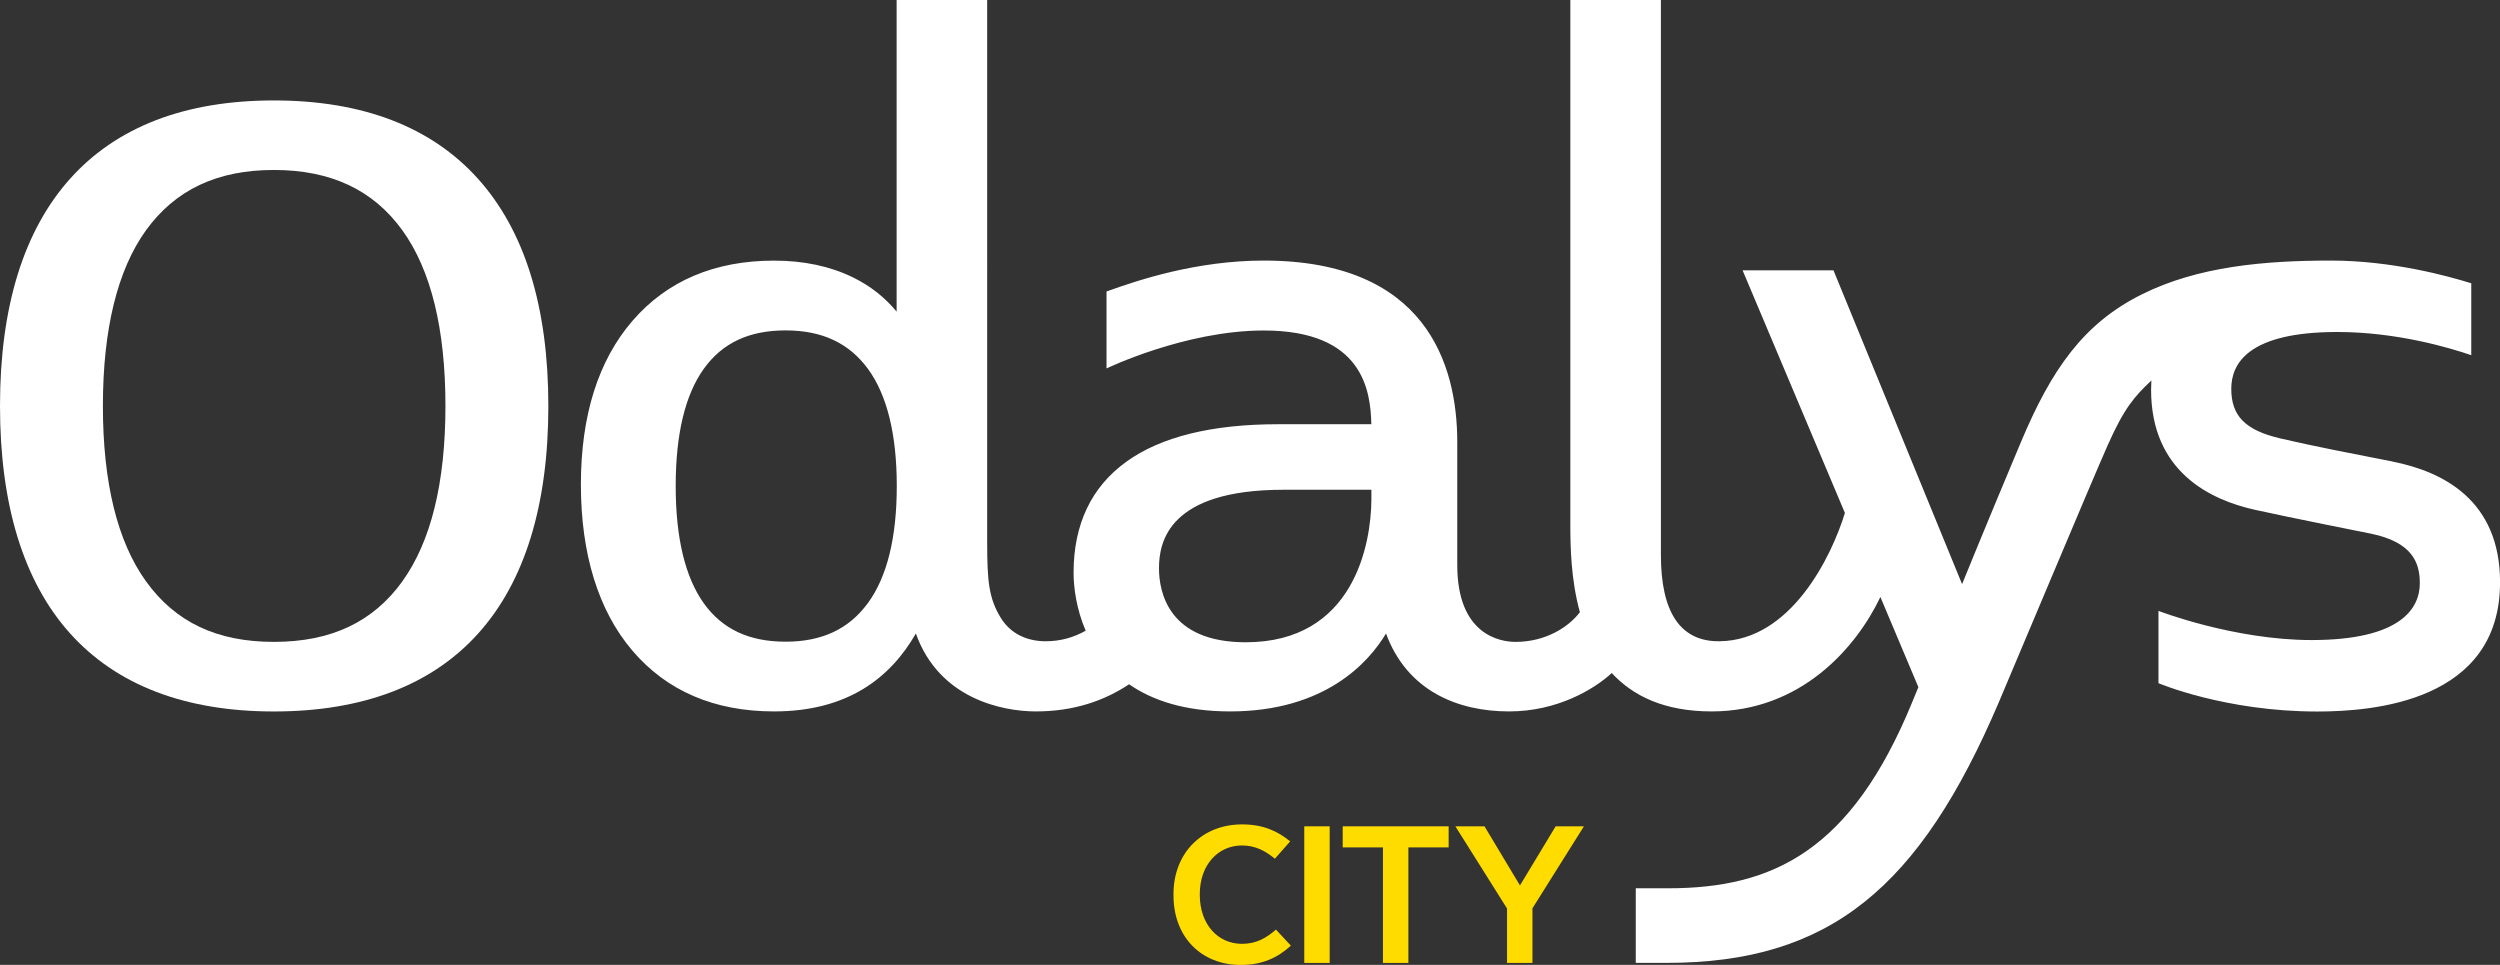
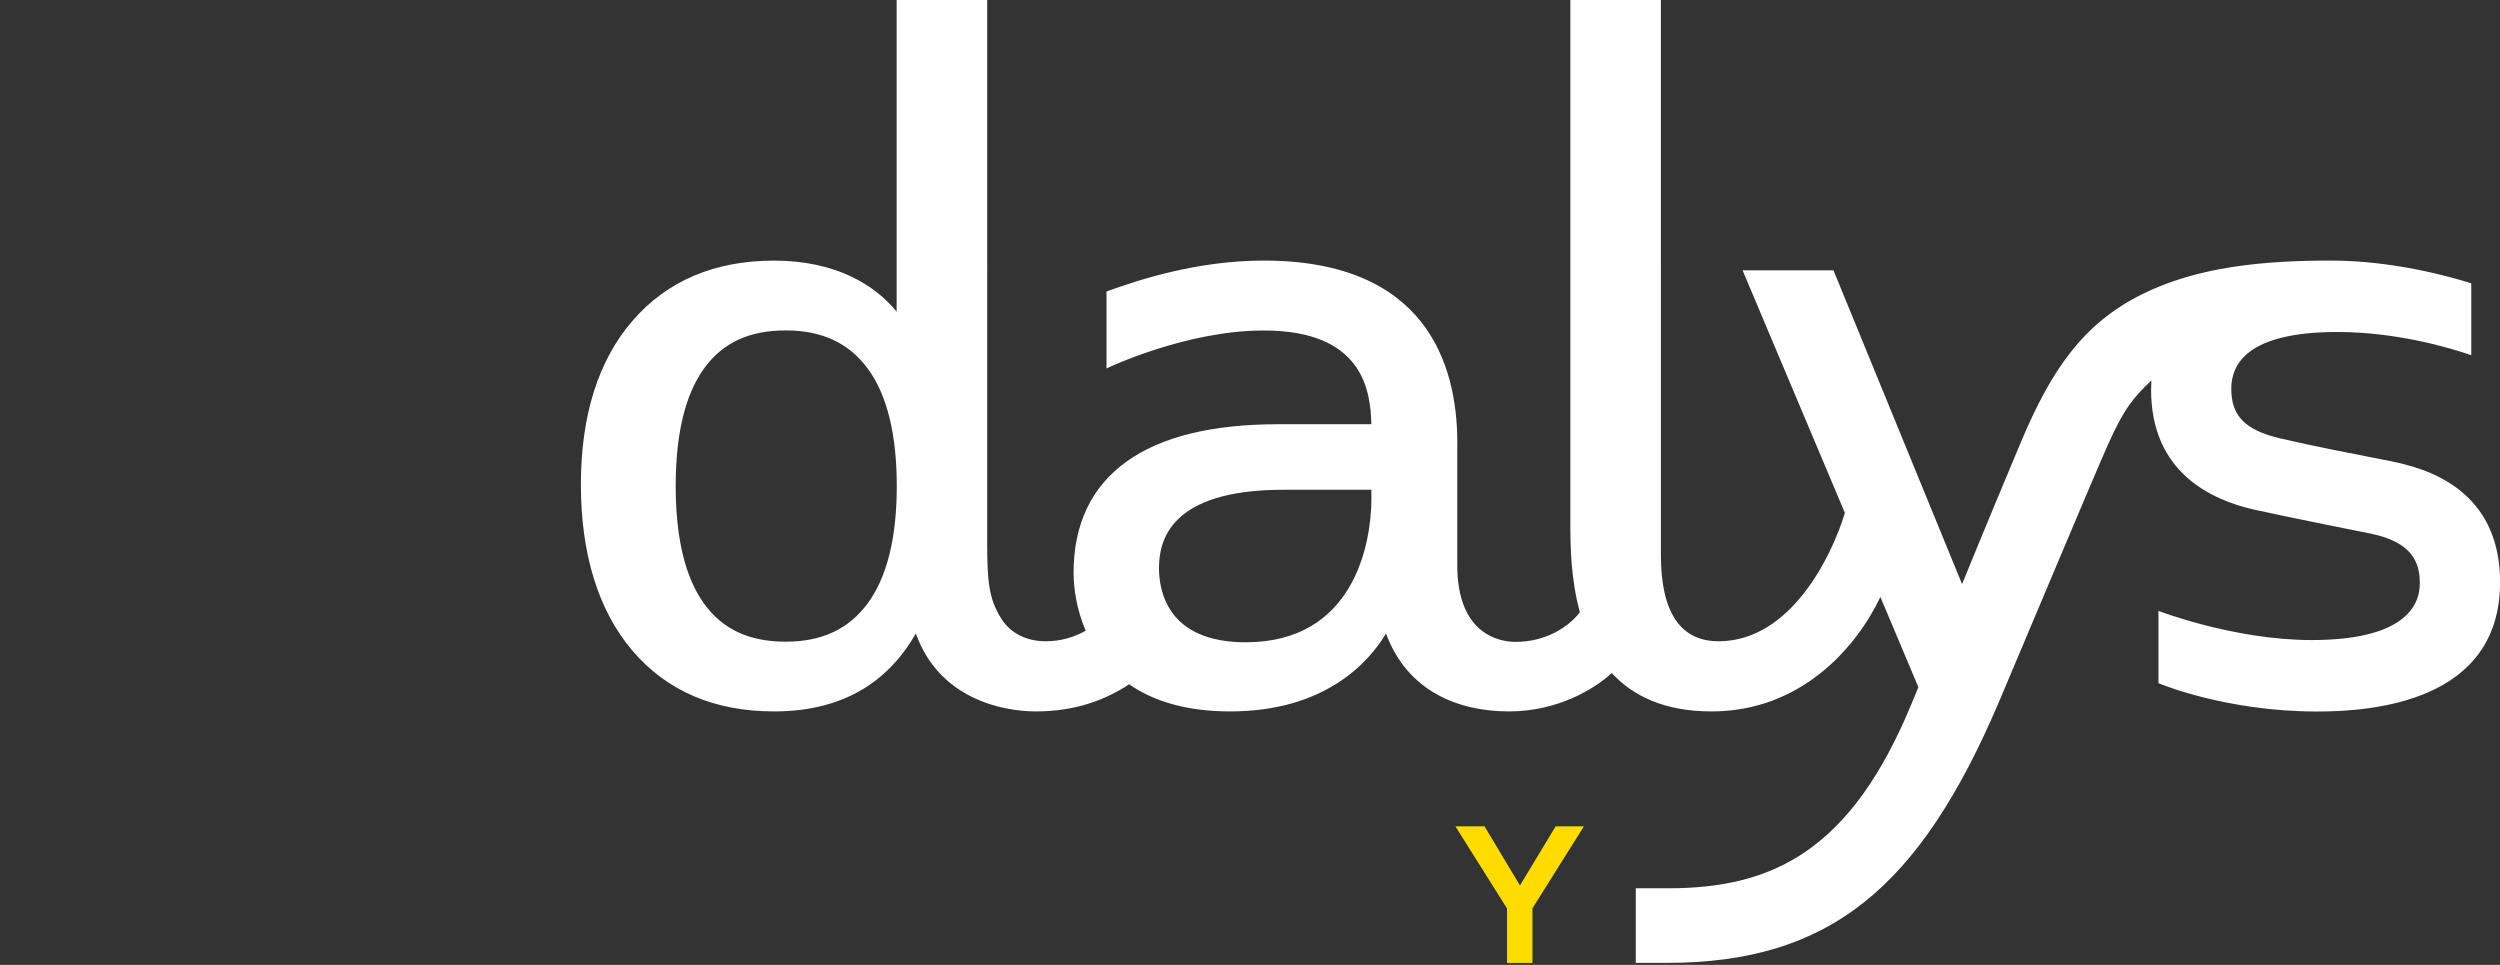
<svg xmlns="http://www.w3.org/2000/svg" id="Calque_1" viewBox="0 0 518.47 200.1">
  <rect x="0" y="0" width="518.47" height="200.1" fill="#333333" stroke="none" />
  <defs>
    <style>.cls-1{fill:#fff;}.cls-2{fill:#ffdc00;}</style>
  </defs>
  <g>
-     <path class="cls-2" d="M243.37,185.7v-.28c0-8.58,5.99-14.45,14.21-14.45,4.45,0,7.4,1.42,9.99,3.52l-3.18,3.6c-1.86-1.54-3.95-2.75-6.81-2.75-4.99,0-8.76,4.05-8.76,10.08v.16c0,6.15,3.77,10.16,8.76,10.16,3.04,0,5.04-1.25,7.04-2.95l3.09,3.32c-2.77,2.55-5.99,4.01-10.4,4.01-8.13,0-13.94-5.75-13.94-14.41Z" />
-     <path class="cls-2" d="M270.49,171.37h5.27v28.33h-5.27v-28.33Z" />
-     <path class="cls-2" d="M286.81,175.74h-8.35v-4.37h21.97v4.37h-8.35v23.96h-5.27v-23.96Z" />
    <path class="cls-2" d="M312.54,188.41l-10.71-17.04h6.04l7.35,12.26,7.4-12.26h5.86l-10.67,17v11.33h-5.27v-11.29Z" />
  </g>
  <g>
    <path class="cls-1" d="M496.22,95.72c-8.47-1.67-16.01-3.09-23.32-4.8-7.31-1.71-10.16-4.7-10.16-10.29,0-5.13,3.36-11.78,22-11.78,12.33,0,23.31,3.28,27.77,4.81v-14.91c-4.67-1.46-16.36-4.71-29.11-4.71h0c-13.82,0-27.52,1.21-39.13,6.97-12.19,6.04-18.82,15.59-25.17,30.71-7.45,17.72-12.19,29.42-12.19,29.42l-26.67-65.08h-18.85l21.22,50.32c-2.8,9.14-11.25,26.46-26.02,26.61-8.19,.09-12.14-6.14-12.14-17.89V0h-18.78V108.86c0,4.4,.11,11.32,1.98,18.1-2.21,2.94-6.93,6.16-13.35,6.16-3.15,0-12.08-1.41-12.08-15.92v-25.52c0-16.23-6.59-37.64-40.12-37.64-14,0-26.13,4.1-31.83,6.13l-.79,.28v15.96s16.3-7.87,32.62-7.87c20.62,0,22.14,12.52,22.3,19.44h-19.38c-13.7,0-24.26,2.61-31.41,7.76-7.27,5.24-10.96,12.98-10.96,23.03,0,3.06,.57,7.52,2.51,12.03-2.43,1.37-5.18,2.19-8.29,2.19-3.85,0-7.23-1.53-9.25-4.75-2.56-4.08-2.89-7.75-2.89-15.81V0h-18.78V64.63c-2.44-2.96-5.46-5.34-9.03-7.09-4.72-2.32-10.23-3.49-16.39-3.49-12.31,0-22.18,4.19-29.34,12.46-7.11,8.22-10.72,19.65-10.72,33.98s3.59,26.12,10.67,34.43c7.13,8.38,17.01,12.62,29.39,12.62,15.16,0,24.09-6.88,29.41-16.16,4.8,13.51,17.88,16.16,24.9,16.16,7.91,0,14.25-2.25,19.32-5.63,4.82,3.35,11.56,5.63,20.95,5.63,19.65,0,28.76-10.16,32.33-16.16,4.39,11.91,14.88,16.16,25.52,16.16,9.99,0,17.63-4.58,21.3-7.96,4.34,4.71,10.86,7.96,20.69,7.96,18.52,0,29.98-13.17,35.02-23.73l7.88,18.7c-.44,1.07-.88,2.14-1.32,3.2-12.59,30.67-28.79,38.51-50.56,38.51-.43,0-6.73,0-6.73,0v15.47s5.96,0,6.39,0c33.8,0,52.47-15.5,68.95-54.17,4.16-9.77,19.02-45.27,22.5-53.12,3.48-7.85,5.6-10.19,9.09-13.49-.04,.63-.06,1.27-.06,1.94,0,17.1,12.46,22.85,21.46,24.86,7.08,1.58,24.11,4.96,24.11,4.96,8.64,1.78,10.16,6.04,10.16,10.29,0,5.13-3.83,11.78-22.46,11.78-16.09,0-31.74-6.05-31.74-6.05v14.99s13.76,5.88,32.91,5.88c11.44,0,37.93-1.97,37.93-26.8,0-17.1-11.95-22.98-22.25-25.02Zm-316.22,29.33c-3.93,5.4-9.52,8.03-17.08,8.03s-13.11-2.6-16.95-7.95c-3.87-5.4-5.84-13.58-5.84-24.33s1.96-18.94,5.84-24.33c3.84-5.35,9.38-7.95,16.95-7.95s13.16,2.62,17.09,7.99c3.96,5.42,5.97,13.59,5.97,24.29s-2.01,18.8-5.97,24.25Zm104.41-21.48c-.05,9.29-3.66,29.63-26.07,29.63-16.04,0-17.98-10.44-17.98-15.35,0-5.42,1.94-16.28,25.82-16.28h18.23v2Z" />
-     <path class="cls-1" d="M56.8,20.83c-18.37,0-32.58,5.45-42.23,16.2C4.9,47.8,0,63.67,0,84.19s4.9,36.48,14.57,47.21c9.65,10.71,23.85,16.15,42.23,16.15s32.7-5.43,42.35-16.15c9.67-10.73,14.57-26.62,14.57-47.21s-4.92-36.38-14.63-47.16c-9.69-10.75-23.92-16.2-42.29-16.2Zm26.66,99.72c-6.09,8.46-14.81,12.57-26.66,12.57s-20.45-4.11-26.53-12.57c-5.93-8.24-8.93-20.48-8.93-36.36s3.01-28.21,8.93-36.42c6.09-8.42,14.77-12.52,26.53-12.52s20.57,4.09,26.65,12.52c5.93,8.21,8.93,20.46,8.93,36.42s-3.01,28.12-8.93,36.36Z" />
  </g>
</svg>